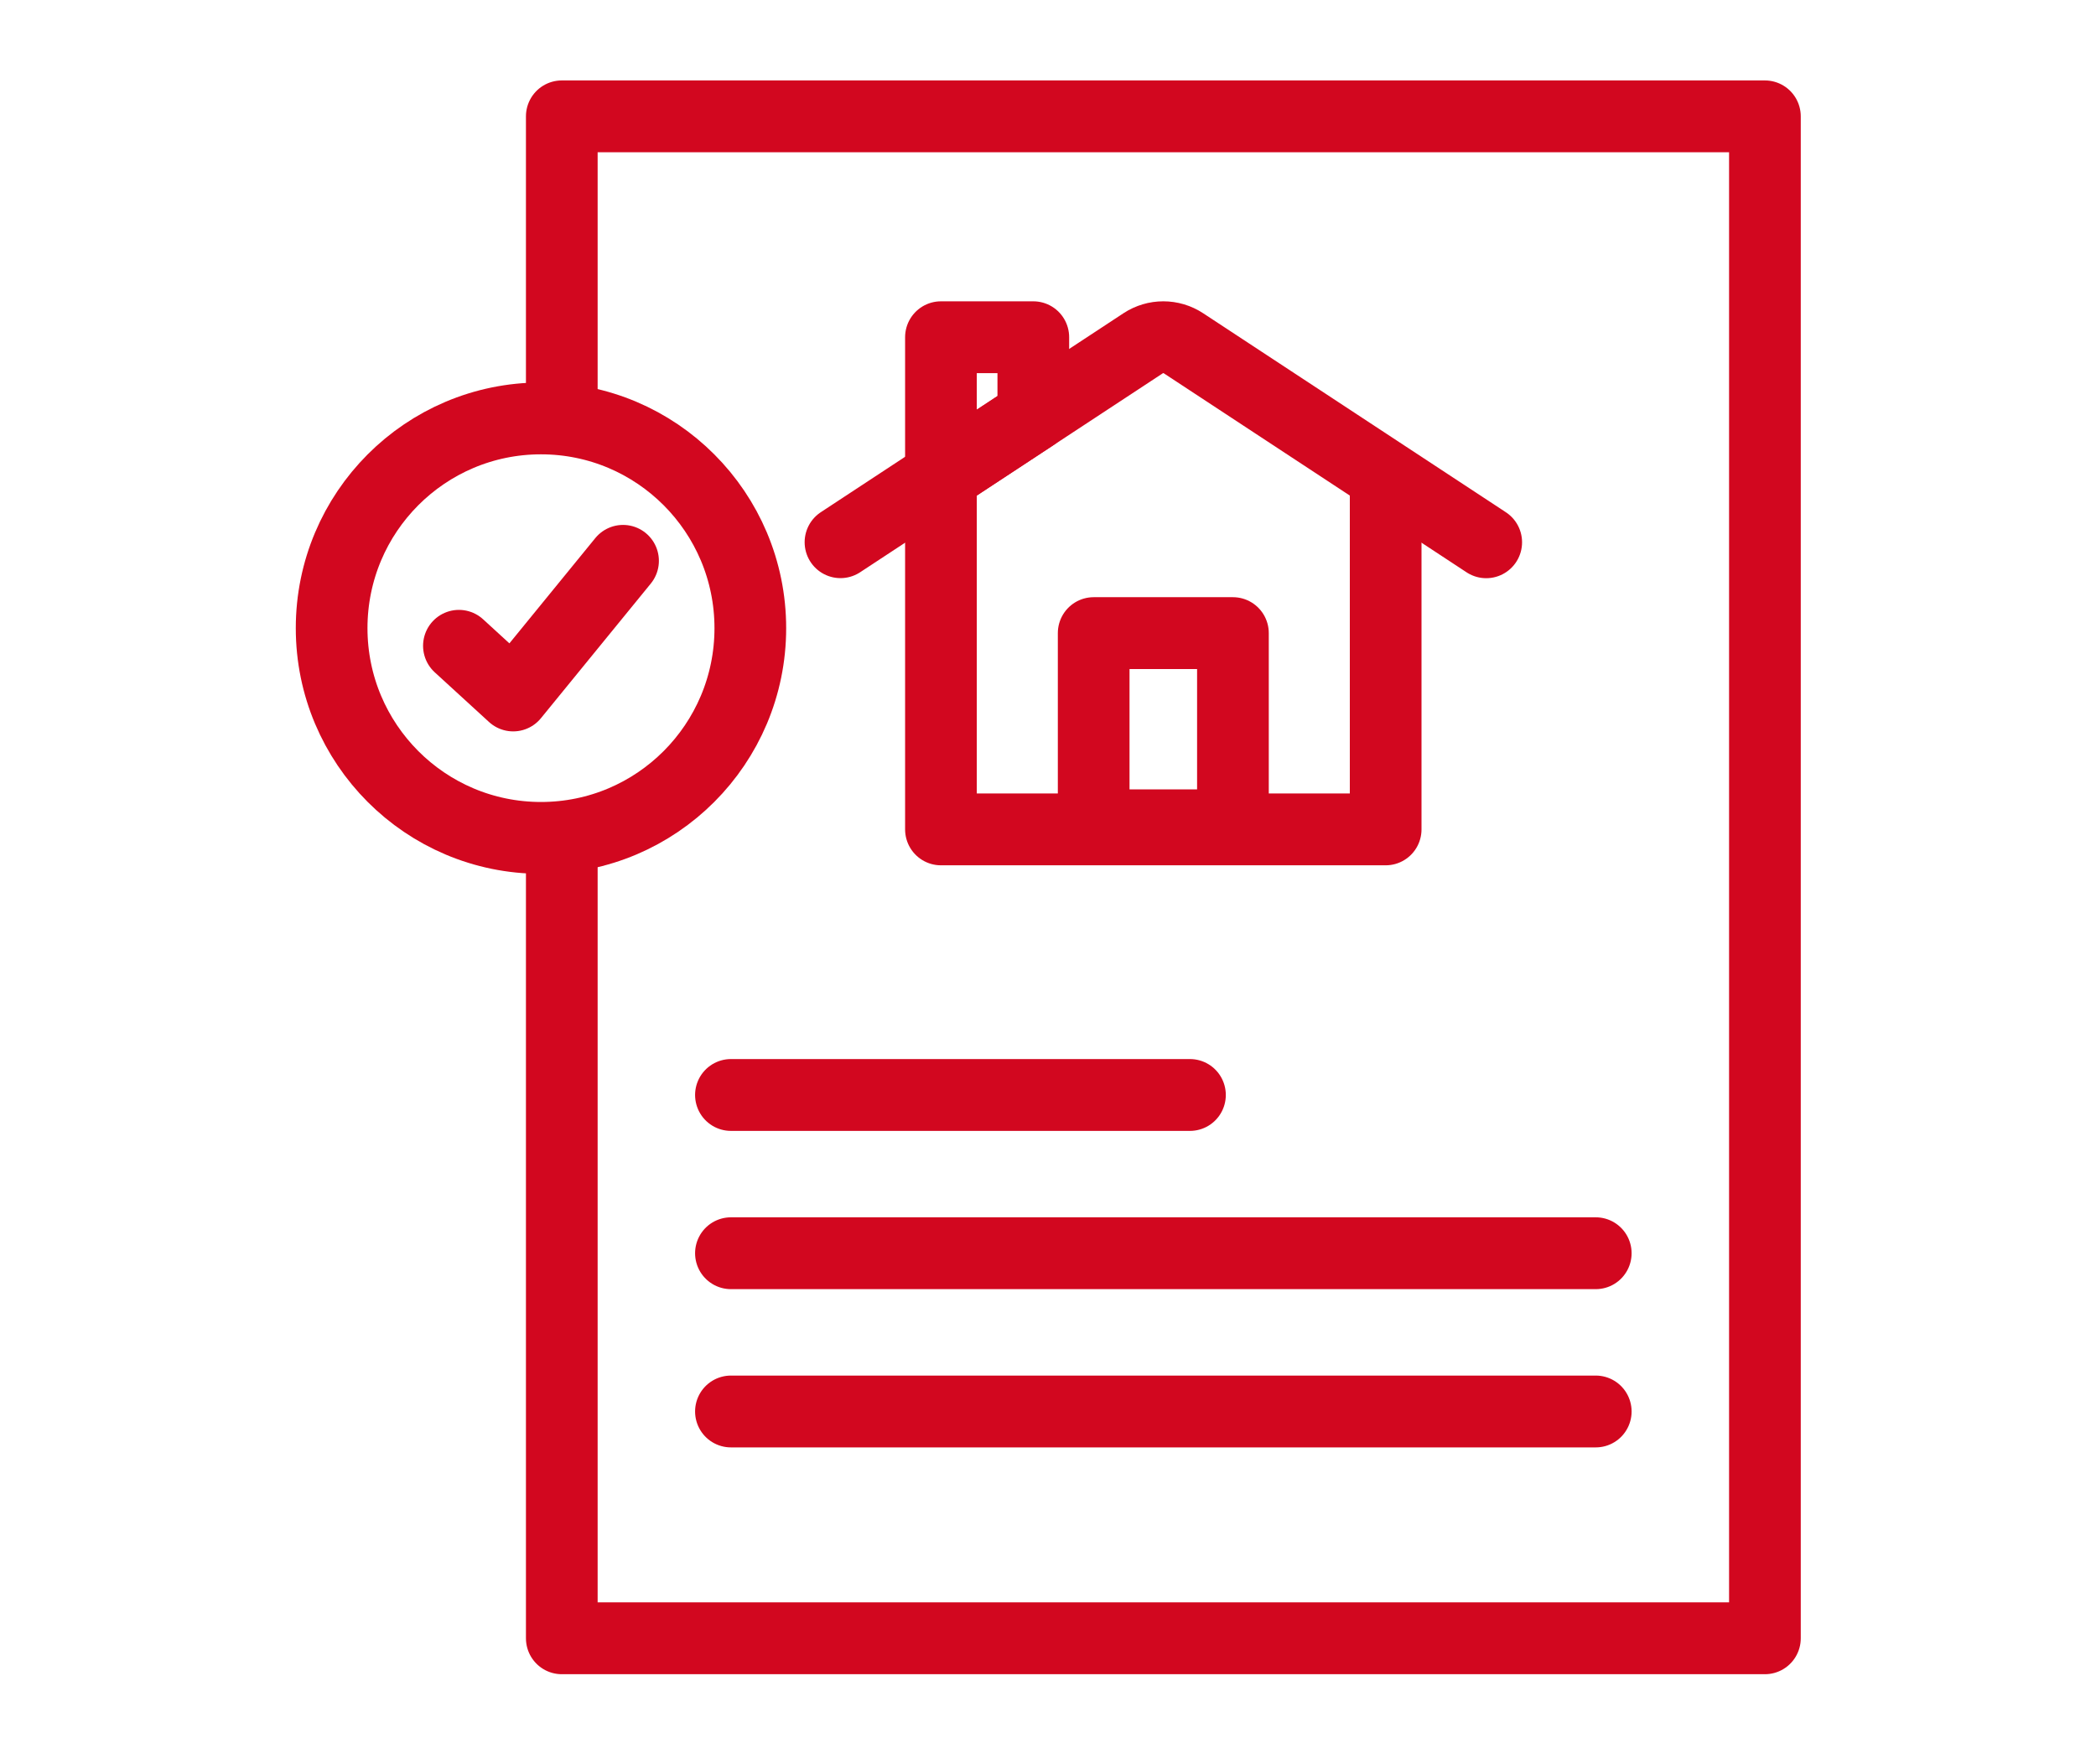
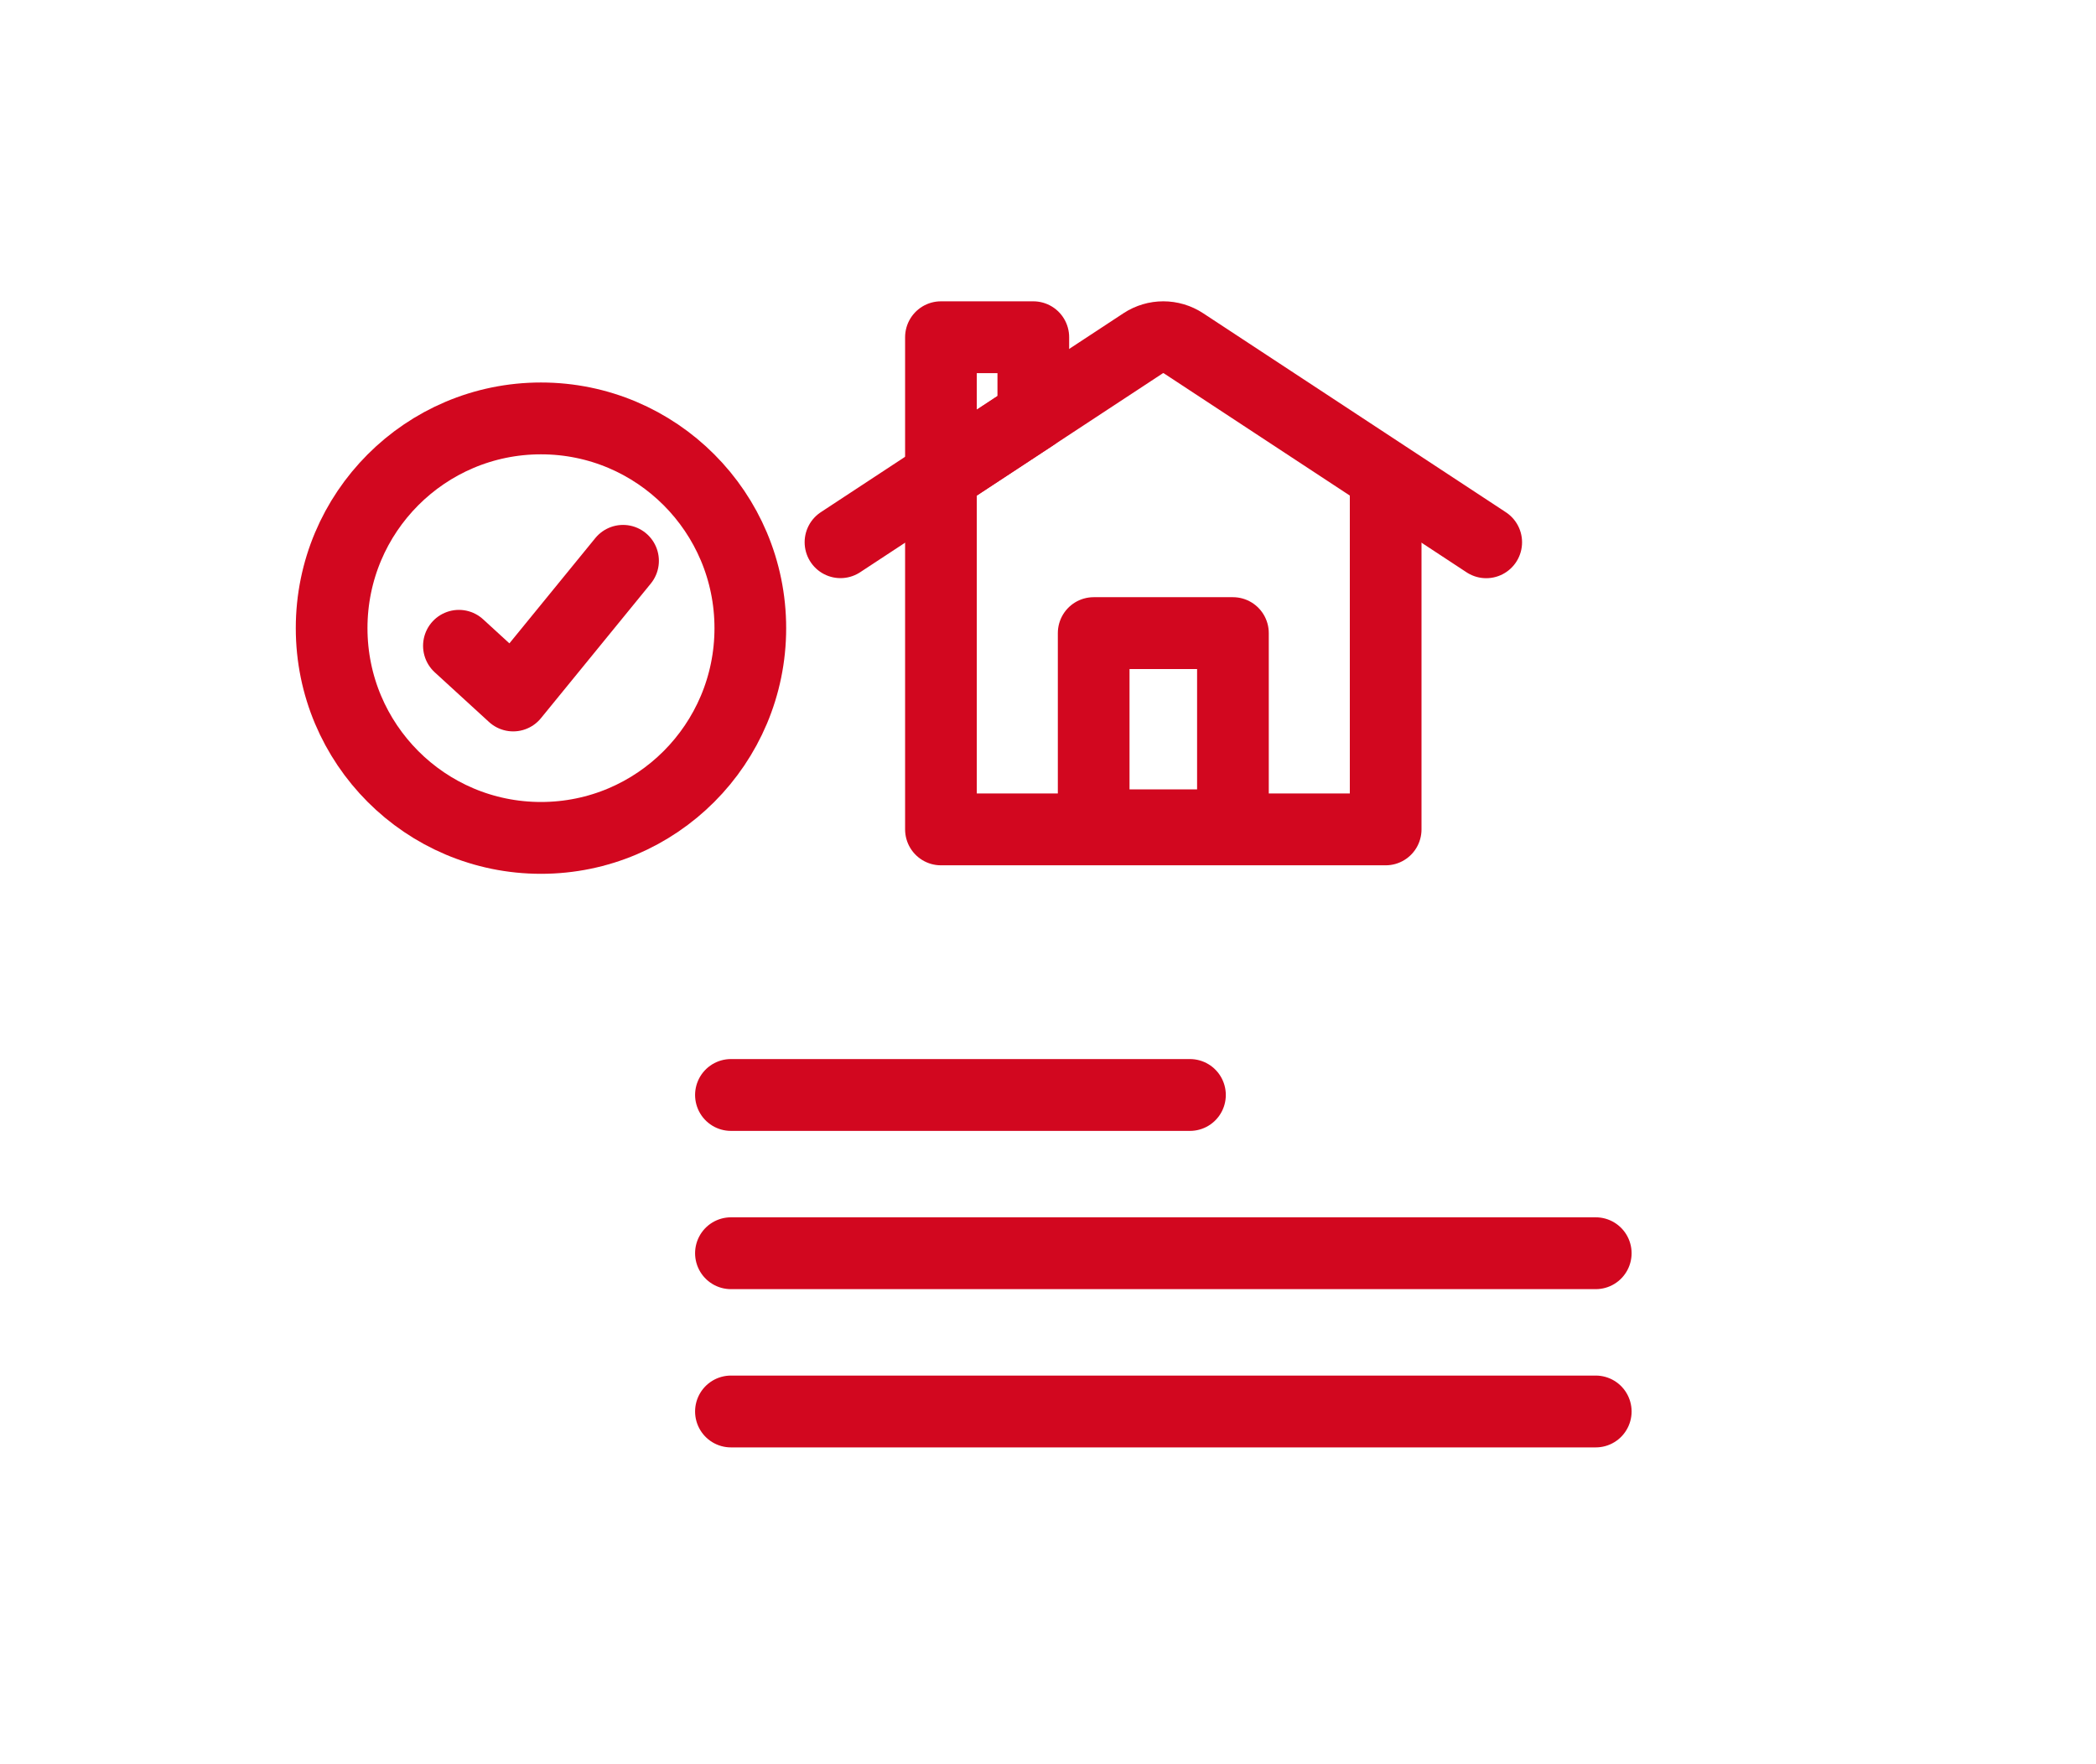
<svg xmlns="http://www.w3.org/2000/svg" width="100%" height="100%" viewBox="0 0 1024 862" version="1.1" xml:space="preserve" style="fill-rule:evenodd;clip-rule:evenodd;stroke-linecap:round;stroke-linejoin:round;stroke-miterlimit:2;">
  <g transform="matrix(1,0,0,1,-3963.1,-152.326)">
    <g id="Sopimus" transform="matrix(1,0,0,0.841,3963.1,152.326)">
      <rect x="0" y="0" width="1024" height="1024" style="fill:none;" />
      <g transform="matrix(0.919,0,0,0.921,14.094,42.65)">
        <g transform="matrix(12.334,0,0,14.662,-1825.18,-306.934)">
-           <path d="M170.95,54.62L170.95,88.253L222.806,88.253L222.806,22.781L170.95,22.781L170.95,35.527" style="fill:none;stroke:rgb(210,7,31);stroke-width:3.09px;" />
-         </g>
+           </g>
        <g transform="matrix(12.334,0,0,14.662,-1825.18,-306.934)">
          <path d="M178.24,71.688L215.515,71.688" style="fill:none;stroke:rgb(210,7,31);stroke-width:3.09px;" />
        </g>
        <g transform="matrix(12.334,0,0,14.662,-1825.18,-306.934)">
          <path d="M178.24,78.496L215.515,78.496" style="fill:none;stroke:rgb(210,7,31);stroke-width:3.09px;" />
        </g>
        <g transform="matrix(12.334,0,0,14.662,-1825.18,-306.934)">
          <path d="M178.24,64.88L198.025,64.88" style="fill:none;stroke:rgb(210,7,31);stroke-width:3.09px;" />
        </g>
        <g transform="matrix(12.334,0,0,14.662,-1825.18,-306.934)">
          <path d="M179.076,44.798C179.076,49.781 175.036,53.821 170.053,53.821C165.069,53.821 161.03,49.781 161.03,44.798C161.03,39.815 165.069,35.775 170.053,35.775C175.036,35.775 179.076,39.815 179.076,44.798Z" style="fill:none;stroke:rgb(210,7,31);stroke-width:3.09px;" />
        </g>
        <g transform="matrix(12.334,0,0,14.662,-1825.18,-306.934)">
          <path d="M166.516,45.557L168.855,47.694L173.59,41.902" style="fill:none;stroke:rgb(210,7,31);stroke-width:3.09px;" />
        </g>
        <g transform="matrix(12.334,0,0,14.662,-1825.18,-306.934)">
          <path d="M206.46,38.745L206.46,53.455L187.292,53.455L187.292,38.745" style="fill:none;stroke:rgb(210,7,31);stroke-width:3.09px;" />
        </g>
        <g transform="matrix(12.334,0,0,14.662,-1825.18,-306.934)">
          <path d="M210.794,41.104L197.746,32.543C197.218,32.196 196.534,32.196 196.006,32.543L182.962,41.101" style="fill:none;stroke:rgb(210,7,31);stroke-width:3.09px;" />
        </g>
        <g transform="matrix(12.334,0,0,14.662,-1825.18,-306.934)">
          <path d="M187.292,38.26L191.273,35.648L191.273,32.283L187.292,32.283L187.292,38.26Z" style="fill:none;stroke:rgb(210,7,31);stroke-width:3.09px;" />
        </g>
        <g transform="matrix(12.334,0,0,14.662,-1825.18,-306.934)">
          <rect x="193.875" y="45.011" width="6.002" height="8.267" style="fill:none;stroke:rgb(210,7,31);stroke-width:3.09px;" />
        </g>
      </g>
    </g>
  </g>
</svg>